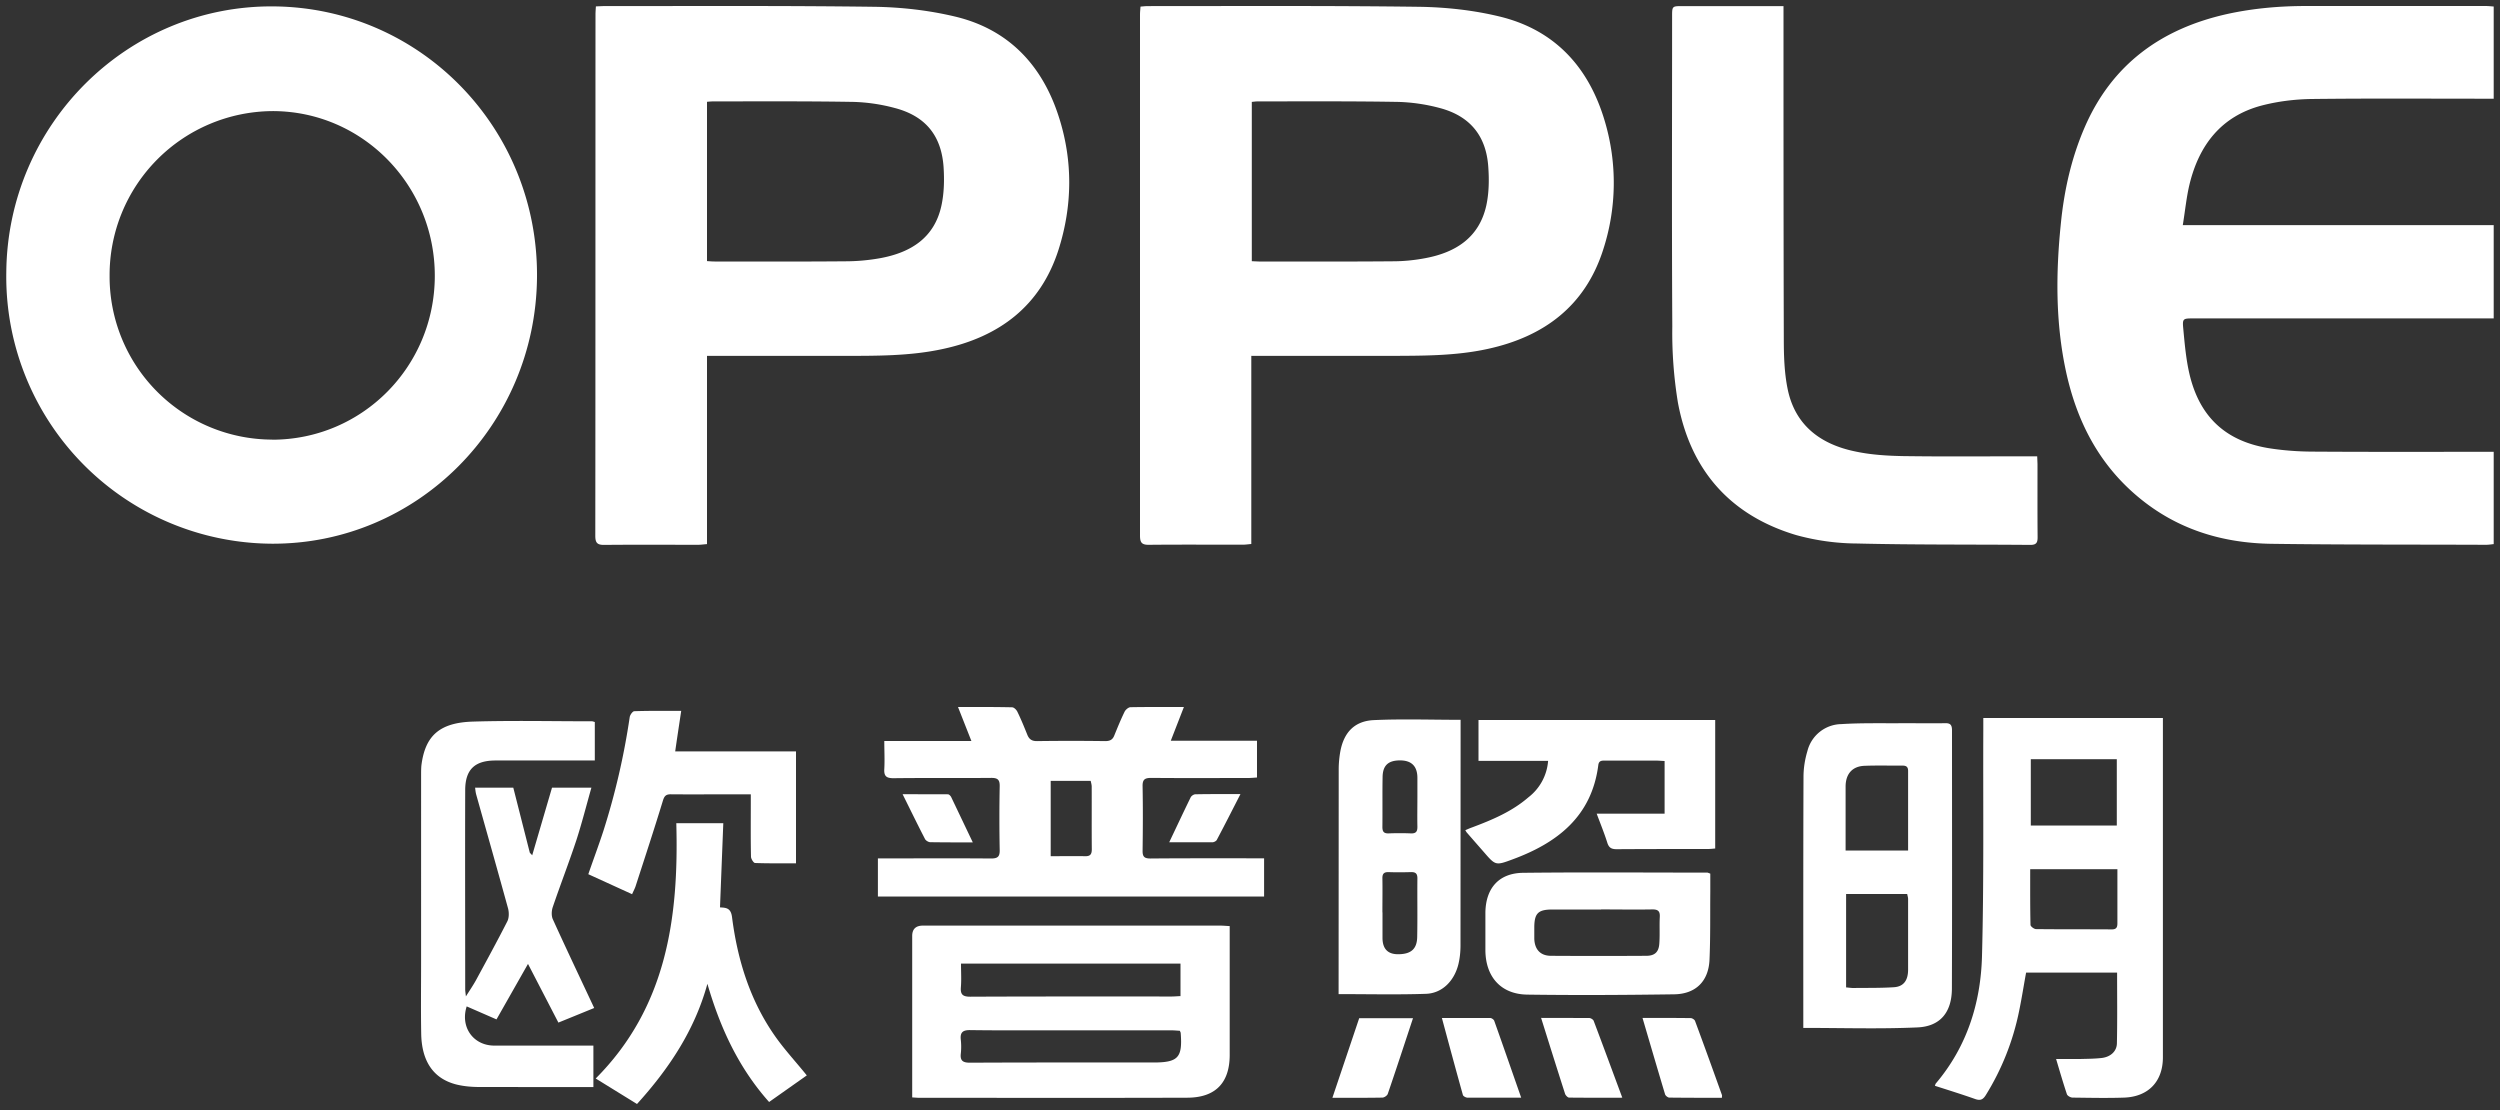
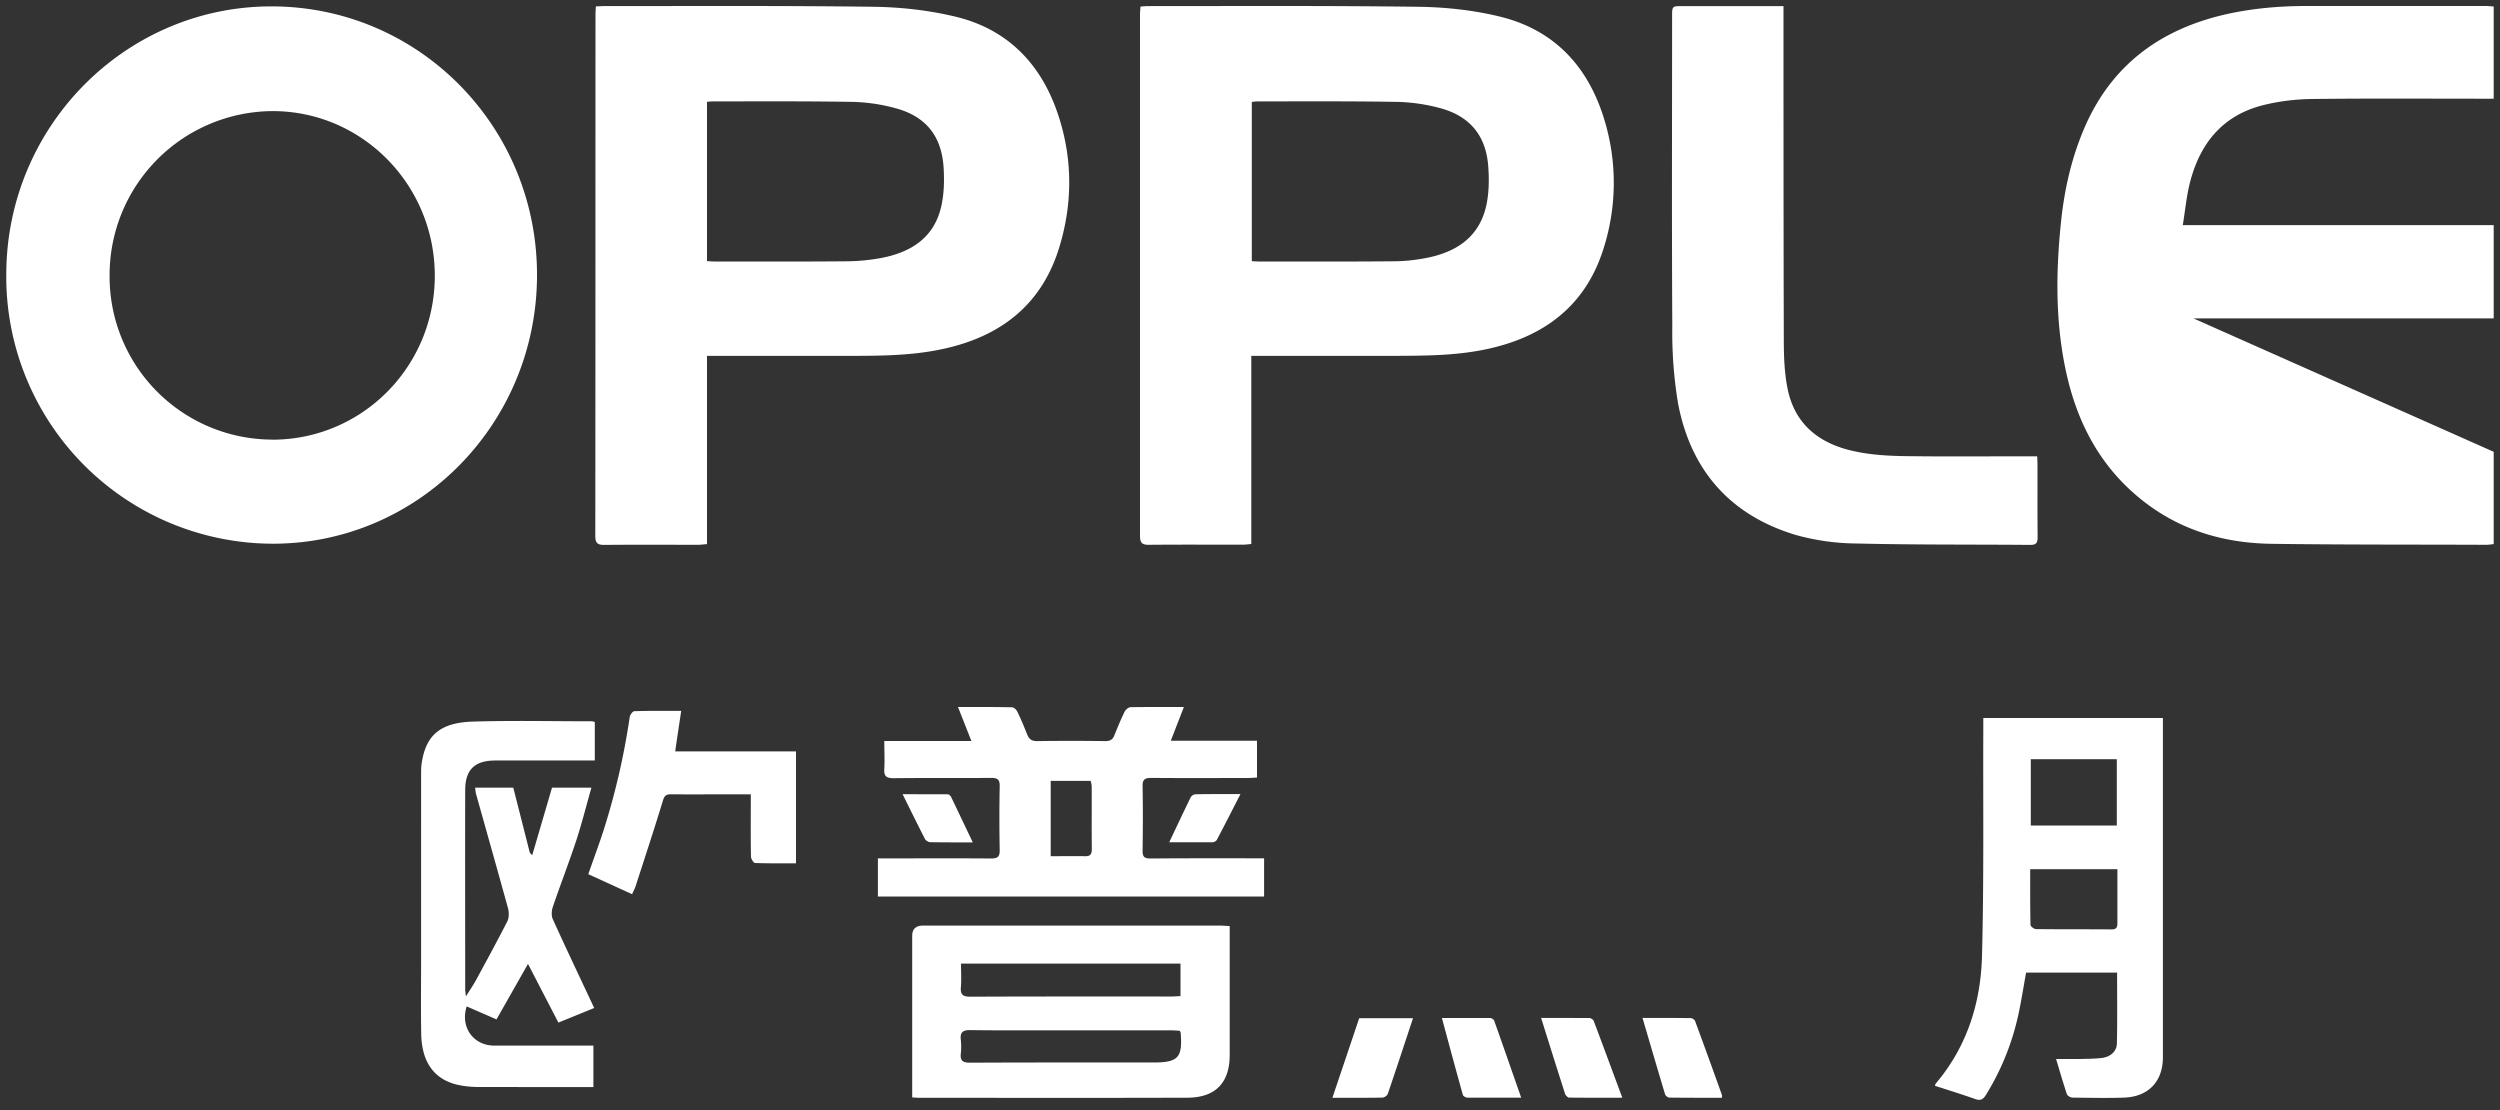
<svg xmlns="http://www.w3.org/2000/svg" viewBox="0 0 250 111">
  <rect x="0" y="0" width="250" height="111" fill="#333333" stroke="none" />
-   <path fill="#fff" d="M27.11 54.37A26.7 26.7 0 0 1 .63 27.22C.76 12.44 12.74.52 27.36.64c14.72.12 26.48 12.21 26.34 27.1-.13 14.82-12.02 26.73-26.59 26.63m.1-10.4c9 0 16.25-7.29 16.27-16.36.02-9.1-7.24-16.5-16.22-16.5a16.39 16.39 0 0 0-16.3 16.45 16.3 16.3 0 0 0 16.24 16.4Zm97.92-8.37v18.8c-.33.03-.6.07-.87.07-3.12 0-6.24-.02-9.36.01-.72.01-.9-.22-.9-.92V1.46c0-.25.03-.5.05-.8.27-.02.5-.05.72-.05 9.05 0 18.1-.05 27.15.07 2.69.04 5.43.34 8.03.97 5.55 1.34 8.95 5.1 10.53 10.47a21.6 21.6 0 0 1-.17 12.87c-1.8 5.62-5.93 8.68-11.53 9.9-3.32.73-6.71.68-10.09.7h-13.57Zm.04-9.48.71.03c4.46 0 8.92.02 13.38-.02 1.1 0 2.22-.11 3.3-.32 3.02-.57 5.36-2.06 6.07-5.26.27-1.24.29-2.56.2-3.83-.2-3.13-1.83-5.12-4.86-5.92a18 18 0 0 0-4.19-.61c-4.66-.08-9.33-.05-14-.05-.19 0-.39.03-.6.05v15.93ZM59.58.64l.72-.03c9.05 0 18.1-.05 27.15.07 2.69.04 5.42.35 8.03.97 5.37 1.27 8.75 4.87 10.4 10.03 1.42 4.4 1.37 8.9-.03 13.3-1.8 5.62-5.92 8.7-11.53 9.91-3.32.73-6.71.69-10.09.7H70.7v18.82c-.36.03-.63.07-.9.07-3.12 0-6.24-.02-9.36.01-.71.01-.91-.2-.91-.91.02-17.37.01-34.75.02-52.12 0-.25.02-.5.04-.82ZM70.7 26.11c.3.02.53.04.76.04 4.38 0 8.76.02 13.14-.02a19.7 19.7 0 0 0 3.46-.32c3.01-.56 5.38-2.02 6.08-5.24.27-1.23.3-2.56.22-3.83-.21-3.19-1.82-5.15-4.92-5.95a17.8 17.8 0 0 0-4.1-.6c-4.67-.08-9.33-.05-14-.05-.2 0-.4.02-.64.04zm178.67 19.07v9.23c-.27.03-.52.07-.77.07-7.17-.03-14.34 0-21.5-.1-4.92-.08-9.43-1.46-13.29-4.69-3.95-3.3-6.14-7.6-7.21-12.54-1.06-4.91-1.02-9.87-.51-14.84.33-3.3 1.05-6.5 2.36-9.54 2.73-6.33 7.67-9.9 14.27-11.37 2.6-.57 5.24-.8 7.9-.8h17.95c.26 0 .5.03.8.05v9.22h-.95c-5.77 0-11.55-.04-17.33.03-1.65.03-3.35.24-4.95.66-4.01 1.07-6.22 3.93-7.18 7.84-.31 1.28-.44 2.62-.68 4.11h31.09v9.33h-30.02c-1.06 0-1.12.01-1.02 1.06.14 1.49.27 2.98.6 4.43 1.01 4.4 3.7 6.86 8.16 7.52 1.34.2 2.71.3 4.07.31 5.76.04 11.5.02 17.26.02zM178.35.6v1.12c0 10.72 0 21.44.03 32.16 0 1.67.05 3.37.38 5 .73 3.63 3.27 5.54 6.74 6.26 1.57.34 3.21.44 4.83.47 4.12.06 8.25.02 12.37.02h1.02l.03.77c0 2.43-.01 4.85.01 7.27.01.57-.1.83-.75.82-5.77-.05-11.55 0-17.32-.14a23.3 23.3 0 0 1-6.1-.85c-6.6-1.98-10.55-6.51-11.8-13.25a43.3 43.3 0 0 1-.56-7.6c-.06-10.34-.02-20.67-.02-31 0-1.04 0-1.04 1.06-1.04h10.08Zm19.98 71.2h17.96v33.93c0 2.4-1.43 3.93-3.85 4.03-1.73.06-3.46.02-5.18 0-.2 0-.51-.17-.57-.34-.37-1.11-.7-2.24-1.08-3.52h2.38c.72-.02 1.44-.02 2.16-.1.89-.1 1.52-.65 1.54-1.46.05-2.34.02-4.68.02-7.08h-9.1c-.24 1.3-.44 2.6-.71 3.9a25.5 25.5 0 0 1-3.32 8.35c-.28.45-.54.57-1.04.4-1.33-.47-2.68-.89-4.05-1.33.04-.1.05-.19.09-.23 3.12-3.68 4.5-8.07 4.62-12.76.2-7.54.1-15.1.13-22.64v-1.14Zm4.75 4.12v6.63h8.6v-6.63zm-.06 11c0 1.92-.01 3.75.03 5.57 0 .15.36.42.55.42 2.53.03 5.06.01 7.58.03.46 0 .56-.21.56-.62v-5.4zM47.5 78.77h3.83l1.64 6.46c.01.07.1.12.25.3l1.98-6.76h3.94c-.51 1.8-.95 3.54-1.5 5.24-.74 2.24-1.6 4.45-2.36 6.69-.13.37-.15.88 0 1.22 1.34 2.95 2.73 5.87 4.14 8.88l-3.58 1.46-3.04-5.87-3.15 5.55-2.98-1.3c-.66 2.05.64 3.9 2.73 3.92h9.94v4.15h-.87l-10.52-.01c-.75 0-1.5-.06-2.23-.23-2.35-.56-3.57-2.31-3.6-5.17-.04-2.35-.01-4.7-.01-7.04V77.54c0-.33 0-.67.03-1 .37-2.95 1.8-4.28 5.15-4.38 3.97-.12 7.94-.03 11.91-.03.08 0 .15.04.28.07v3.85h-9.93c-2.07 0-3.02.9-3.03 2.94-.02 6.65 0 13.3 0 19.95 0 .16.03.33.07.7.4-.63.71-1.09.98-1.57 1.07-1.97 2.14-3.93 3.16-5.93.18-.35.18-.88.08-1.28-1.05-3.82-2.13-7.63-3.2-11.44-.05-.2-.07-.4-.1-.65Zm40.29 10.88v-3.81h.94c3.46 0 6.91-.02 10.37.01.67 0 .89-.18.87-.87-.04-2.1-.04-4.22 0-6.34.02-.7-.23-.86-.89-.85-3.25.03-6.5-.01-9.74.03-.72 0-.95-.22-.91-.92.05-.9 0-1.8 0-2.8h8.71l-1.34-3.4c1.86 0 3.64-.01 5.41.03.19 0 .45.26.54.47.36.74.67 1.5.98 2.27.18.45.45.65.99.64 2.26-.03 4.53-.03 6.8 0 .45 0 .73-.12.9-.54.33-.81.66-1.62 1.04-2.4.1-.2.38-.44.58-.45 1.75-.03 3.5-.02 5.35-.02l-1.31 3.37h8.62v3.68c-.3.02-.6.05-.9.05-3.22 0-6.44.02-9.66-.01-.66 0-.9.15-.88.86.04 2.13.03 4.27 0 6.41-.01.62.18.79.79.79 3.45-.03 6.9-.02 10.36-.02h1v3.82H87.8Zm17.28-4.03c1.16 0 2.29-.02 3.41 0 .54.02.7-.18.7-.7-.02-2.1 0-4.17-.01-6.26 0-.19-.06-.38-.1-.57h-4zm-13.85 24.11V93.6q0-1.04 1.08-1.04H122c.3 0 .6.03.97.05v12.88c0 2.8-1.43 4.27-4.23 4.28-8.98.03-17.95.01-26.92.01l-.6-.04Zm26.82-13.37H96.1c0 .81.05 1.58-.01 2.35-.06.72.16.96.93.96 6.72-.03 13.45-.02 20.18-.02.27 0 .54-.03.85-.04v-3.25Zm-.05 6.72c-.3-.02-.63-.05-.95-.05h-11.67c-2.79 0-5.57.02-8.35-.02-.76-.01-1.02.24-.94.97.05.46.05.93 0 1.39-.08.73.24.9.93.9 6.1-.03 12.21-.02 18.31-.02 2.5 0 2.94-.48 2.75-2.95 0-.05-.04-.1-.08-.22" />
-   <path fill="#fff" d="M180.33 102.79v-.98c0-8.04-.01-16.08.02-24.12 0-.86.14-1.75.39-2.58a3.56 3.56 0 0 1 3.4-2.7c2.08-.13 4.17-.07 6.26-.09 1.36 0 2.73.02 4.1 0 .54-.02.7.18.7.71 0 8.61.02 17.22-.01 25.83-.01 2.35-1.15 3.78-3.44 3.88-3.75.17-7.52.05-11.42.05m4.28-13.4v9.35c.27.02.5.06.72.06 1.36-.02 2.73.01 4.09-.08.94-.07 1.38-.68 1.39-1.72v-7.1c0-.16-.06-.33-.09-.5h-6.11Zm6.2-4.34v-7.96c0-.42-.2-.53-.56-.53-1.26.01-2.52-.03-3.78.02-1.23.04-1.9.8-1.91 2.06v6.41zm-44.75-13.07v.93l-.01 21.63c0 .62-.06 1.24-.2 1.84-.4 1.68-1.6 2.93-3.22 3-2.88.1-5.77.03-8.77.03v-.83l.01-21.64c0-.61.06-1.24.17-1.84.36-1.87 1.42-3 3.34-3.09 2.84-.13 5.7-.03 8.68-.03m-7.81 19.25v2.55q0 1.7 1.67 1.64c1.2-.03 1.78-.54 1.8-1.73.04-1.95 0-3.9.02-5.86 0-.48-.19-.63-.64-.62-.74.02-1.5.03-2.24 0-.47-.01-.63.17-.62.63.02 1.13 0 2.26 0 3.4Zm3.49-11.57V77.8q0-1.79-1.8-1.76c-1.12.02-1.66.51-1.68 1.65-.03 1.66 0 3.33-.02 5 0 .46.13.66.61.65.75-.03 1.5-.03 2.24 0 .52.02.66-.2.65-.69-.02-1 0-2 0-3Zm24.72 1.7V76.1c-.31-.01-.59-.04-.86-.04h-5.03c-.34 0-.68-.04-.74.45-.66 5.14-4.1 7.78-8.58 9.43-1.69.63-1.7.61-2.87-.74a644 644 0 0 1-1.73-1.98l-.12-.2c.23-.1.45-.2.68-.28 2-.75 3.98-1.58 5.62-3a5.08 5.08 0 0 0 1.98-3.65h-6.96V72h23.67v12.85c-.23.02-.48.05-.72.05-3.05 0-6.09 0-9.13.02-.52 0-.78-.14-.94-.65-.3-.95-.68-1.88-1.06-2.9h6.8Zm4.57 6v1.83c-.02 2.27.02 4.54-.08 6.8-.1 2.14-1.38 3.4-3.51 3.44-4.9.07-9.8.1-14.7.03-2.64-.03-4.18-1.77-4.2-4.43v-3.79c.04-2.44 1.36-3.94 3.8-3.96 6.12-.07 12.26-.02 18.4-.02.04 0 .09.03.29.1m-10.92 3.59h-4.87c-1.43 0-1.8.38-1.81 1.77v1.16c.04 1.08.62 1.7 1.68 1.7q4.755.03 9.51 0c.84 0 1.25-.36 1.31-1.2.07-.9 0-1.8.05-2.7.03-.58-.2-.75-.77-.74-1.7.03-3.4 0-5.1 0Zm-92.48-8.63h4.7L72 90.74c.62.03 1.08.06 1.2.95.54 4.25 1.78 8.3 4.26 11.86.95 1.37 2.1 2.6 3.22 3.99l-3.77 2.66c-3.06-3.43-4.9-7.44-6.17-11.82-1.27 4.63-3.83 8.48-7.04 12.02l-4.13-2.55c7.08-7.11 8.32-16.04 8.06-25.53" />
+   <path fill="#fff" d="M27.11 54.37A26.7 26.7 0 0 1 .63 27.22C.76 12.44 12.74.52 27.36.64c14.72.12 26.48 12.21 26.34 27.1-.13 14.82-12.02 26.73-26.59 26.63m.1-10.4c9 0 16.25-7.29 16.27-16.36.02-9.1-7.24-16.5-16.22-16.5a16.39 16.39 0 0 0-16.3 16.45 16.3 16.3 0 0 0 16.24 16.4Zm97.92-8.37v18.8c-.33.03-.6.07-.87.07-3.12 0-6.24-.02-9.36.01-.72.01-.9-.22-.9-.92V1.46c0-.25.03-.5.05-.8.27-.02.5-.05.72-.05 9.05 0 18.1-.05 27.15.07 2.69.04 5.43.34 8.03.97 5.55 1.34 8.95 5.1 10.53 10.47a21.6 21.6 0 0 1-.17 12.87c-1.8 5.62-5.93 8.68-11.53 9.9-3.32.73-6.71.68-10.09.7h-13.57Zm.04-9.48.71.03c4.46 0 8.92.02 13.38-.02 1.1 0 2.22-.11 3.3-.32 3.02-.57 5.36-2.06 6.07-5.26.27-1.24.29-2.56.2-3.83-.2-3.13-1.83-5.12-4.86-5.92a18 18 0 0 0-4.19-.61c-4.66-.08-9.33-.05-14-.05-.19 0-.39.03-.6.05v15.93ZM59.58.64l.72-.03c9.05 0 18.1-.05 27.15.07 2.69.04 5.42.35 8.03.97 5.37 1.27 8.75 4.87 10.4 10.03 1.42 4.4 1.37 8.9-.03 13.3-1.8 5.62-5.92 8.7-11.53 9.91-3.32.73-6.71.69-10.09.7H70.7v18.82c-.36.03-.63.07-.9.07-3.12 0-6.24-.02-9.36.01-.71.01-.91-.2-.91-.91.02-17.37.01-34.75.02-52.12 0-.25.02-.5.04-.82ZM70.7 26.11c.3.02.53.04.76.04 4.38 0 8.76.02 13.14-.02a19.7 19.7 0 0 0 3.46-.32c3.01-.56 5.38-2.02 6.08-5.24.27-1.23.3-2.56.22-3.83-.21-3.19-1.82-5.15-4.92-5.95a17.8 17.8 0 0 0-4.1-.6c-4.67-.08-9.33-.05-14-.05-.2 0-.4.02-.64.04zm178.67 19.07v9.23c-.27.03-.52.07-.77.07-7.17-.03-14.34 0-21.5-.1-4.92-.08-9.43-1.46-13.29-4.69-3.95-3.3-6.14-7.6-7.21-12.54-1.06-4.91-1.02-9.87-.51-14.84.33-3.3 1.05-6.5 2.36-9.54 2.73-6.33 7.67-9.9 14.27-11.37 2.6-.57 5.24-.8 7.9-.8h17.95c.26 0 .5.03.8.05v9.22h-.95c-5.77 0-11.55-.04-17.33.03-1.65.03-3.35.24-4.95.66-4.01 1.07-6.22 3.93-7.18 7.84-.31 1.28-.44 2.62-.68 4.11h31.09v9.33h-30.02zM178.35.6v1.12c0 10.72 0 21.44.03 32.16 0 1.67.05 3.37.38 5 .73 3.63 3.27 5.54 6.74 6.26 1.57.34 3.21.44 4.83.47 4.12.06 8.25.02 12.37.02h1.02l.03.77c0 2.43-.01 4.85.01 7.27.01.57-.1.83-.75.82-5.77-.05-11.55 0-17.32-.14a23.3 23.3 0 0 1-6.1-.85c-6.6-1.98-10.55-6.51-11.8-13.25a43.3 43.3 0 0 1-.56-7.6c-.06-10.34-.02-20.67-.02-31 0-1.04 0-1.04 1.06-1.04h10.08Zm19.98 71.2h17.96v33.93c0 2.4-1.43 3.93-3.85 4.03-1.73.06-3.46.02-5.18 0-.2 0-.51-.17-.57-.34-.37-1.11-.7-2.24-1.08-3.52h2.38c.72-.02 1.44-.02 2.16-.1.89-.1 1.52-.65 1.54-1.46.05-2.34.02-4.68.02-7.08h-9.1c-.24 1.3-.44 2.6-.71 3.9a25.5 25.5 0 0 1-3.32 8.35c-.28.45-.54.57-1.04.4-1.33-.47-2.68-.89-4.05-1.33.04-.1.05-.19.09-.23 3.12-3.68 4.5-8.07 4.62-12.76.2-7.54.1-15.1.13-22.64v-1.14Zm4.75 4.12v6.63h8.6v-6.63zm-.06 11c0 1.92-.01 3.75.03 5.57 0 .15.36.42.55.42 2.53.03 5.06.01 7.58.03.46 0 .56-.21.56-.62v-5.4zM47.5 78.77h3.83l1.64 6.46c.01.07.1.12.25.3l1.98-6.76h3.94c-.51 1.8-.95 3.54-1.5 5.24-.74 2.24-1.6 4.45-2.36 6.69-.13.37-.15.88 0 1.22 1.34 2.95 2.73 5.87 4.14 8.88l-3.58 1.46-3.04-5.87-3.15 5.55-2.98-1.3c-.66 2.05.64 3.9 2.73 3.92h9.94v4.15h-.87l-10.52-.01c-.75 0-1.5-.06-2.23-.23-2.35-.56-3.57-2.31-3.6-5.17-.04-2.35-.01-4.7-.01-7.04V77.54c0-.33 0-.67.03-1 .37-2.95 1.8-4.28 5.15-4.38 3.97-.12 7.94-.03 11.91-.03.08 0 .15.04.28.07v3.85h-9.93c-2.07 0-3.02.9-3.03 2.94-.02 6.65 0 13.3 0 19.95 0 .16.03.33.07.7.4-.63.71-1.09.98-1.57 1.07-1.97 2.14-3.93 3.16-5.93.18-.35.18-.88.08-1.28-1.05-3.82-2.13-7.63-3.2-11.44-.05-.2-.07-.4-.1-.65Zm40.29 10.88v-3.81h.94c3.46 0 6.91-.02 10.37.01.67 0 .89-.18.87-.87-.04-2.1-.04-4.22 0-6.34.02-.7-.23-.86-.89-.85-3.25.03-6.5-.01-9.74.03-.72 0-.95-.22-.91-.92.05-.9 0-1.8 0-2.8h8.71l-1.34-3.4c1.86 0 3.64-.01 5.41.03.19 0 .45.26.54.47.36.74.67 1.5.98 2.27.18.45.45.65.99.64 2.26-.03 4.53-.03 6.8 0 .45 0 .73-.12.9-.54.33-.81.66-1.62 1.04-2.4.1-.2.38-.44.58-.45 1.75-.03 3.5-.02 5.35-.02l-1.31 3.37h8.62v3.68c-.3.02-.6.05-.9.05-3.22 0-6.44.02-9.66-.01-.66 0-.9.15-.88.86.04 2.13.03 4.27 0 6.41-.01.62.18.79.79.79 3.45-.03 6.9-.02 10.36-.02h1v3.82H87.8Zm17.28-4.03c1.16 0 2.29-.02 3.41 0 .54.02.7-.18.7-.7-.02-2.1 0-4.17-.01-6.26 0-.19-.06-.38-.1-.57h-4zm-13.85 24.11V93.6q0-1.04 1.08-1.04H122c.3 0 .6.03.97.05v12.88c0 2.8-1.43 4.27-4.23 4.28-8.98.03-17.95.01-26.92.01l-.6-.04Zm26.82-13.37H96.1c0 .81.05 1.58-.01 2.35-.06.72.16.96.93.96 6.72-.03 13.45-.02 20.18-.02.27 0 .54-.03.85-.04v-3.25Zm-.05 6.72c-.3-.02-.63-.05-.95-.05h-11.67c-2.79 0-5.57.02-8.35-.02-.76-.01-1.02.24-.94.97.05.46.05.93 0 1.39-.08.73.24.9.93.9 6.1-.03 12.21-.02 18.31-.02 2.5 0 2.94-.48 2.75-2.95 0-.05-.04-.1-.08-.22" />
  <path fill="#fff" d="M79.6 86.33c-1.41 0-2.75.02-4.09-.03-.15 0-.4-.4-.41-.62-.04-1.78-.02-3.55-.02-5.33v-.92h-1.7c-2.08 0-4.17.02-6.26 0-.5-.01-.68.14-.83.64-.87 2.85-1.8 5.68-2.72 8.52-.08.26-.22.5-.36.83l-4.38-2c.5-1.45 1.03-2.86 1.5-4.3a72 72 0 0 0 2.64-11.4c.03-.23.3-.6.46-.6 1.55-.05 3.09-.03 4.69-.03-.2 1.35-.4 2.63-.6 4.05H79.6v11.2Zm92.6 23.45c-1.77 0-3.52 0-5.27-.02-.14 0-.37-.18-.42-.32-.76-2.53-1.5-5.06-2.26-7.65 1.63 0 3.22 0 4.82.02.15 0 .4.16.44.3.91 2.45 1.8 4.92 2.68 7.38.03.07 0 .15 0 .29Zm-28.02-7.98h4.84c.14 0 .35.15.4.27.9 2.53 1.78 5.07 2.7 7.7h-5.35c-.17 0-.44-.14-.48-.27-.71-2.54-1.4-5.1-2.1-7.7Zm-2.88.02c-.86 2.6-1.67 5.08-2.52 7.56-.05.17-.34.37-.53.38-1.65.03-3.3.02-5.01.02l2.68-7.96h5.37Zm12.8-.03 4.82.01c.15 0 .4.15.45.29.95 2.51 1.88 5.04 2.86 7.68-1.88 0-3.6.01-5.32-.01-.13 0-.34-.21-.4-.37-.8-2.49-1.58-4.98-2.4-7.6ZM124.05 79.4c-.86 1.68-1.6 3.14-2.37 4.59-.06.12-.28.23-.43.24h-4.33c.74-1.55 1.43-3.03 2.15-4.5.07-.14.3-.3.46-.3 1.41-.03 2.82-.02 4.52-.02Zm-26.77 4.84c-1.47 0-2.86 0-4.25-.02-.18 0-.45-.16-.53-.32-.74-1.43-1.44-2.87-2.24-4.48l4.53.01c.12 0 .27.16.33.28z" />
</svg>